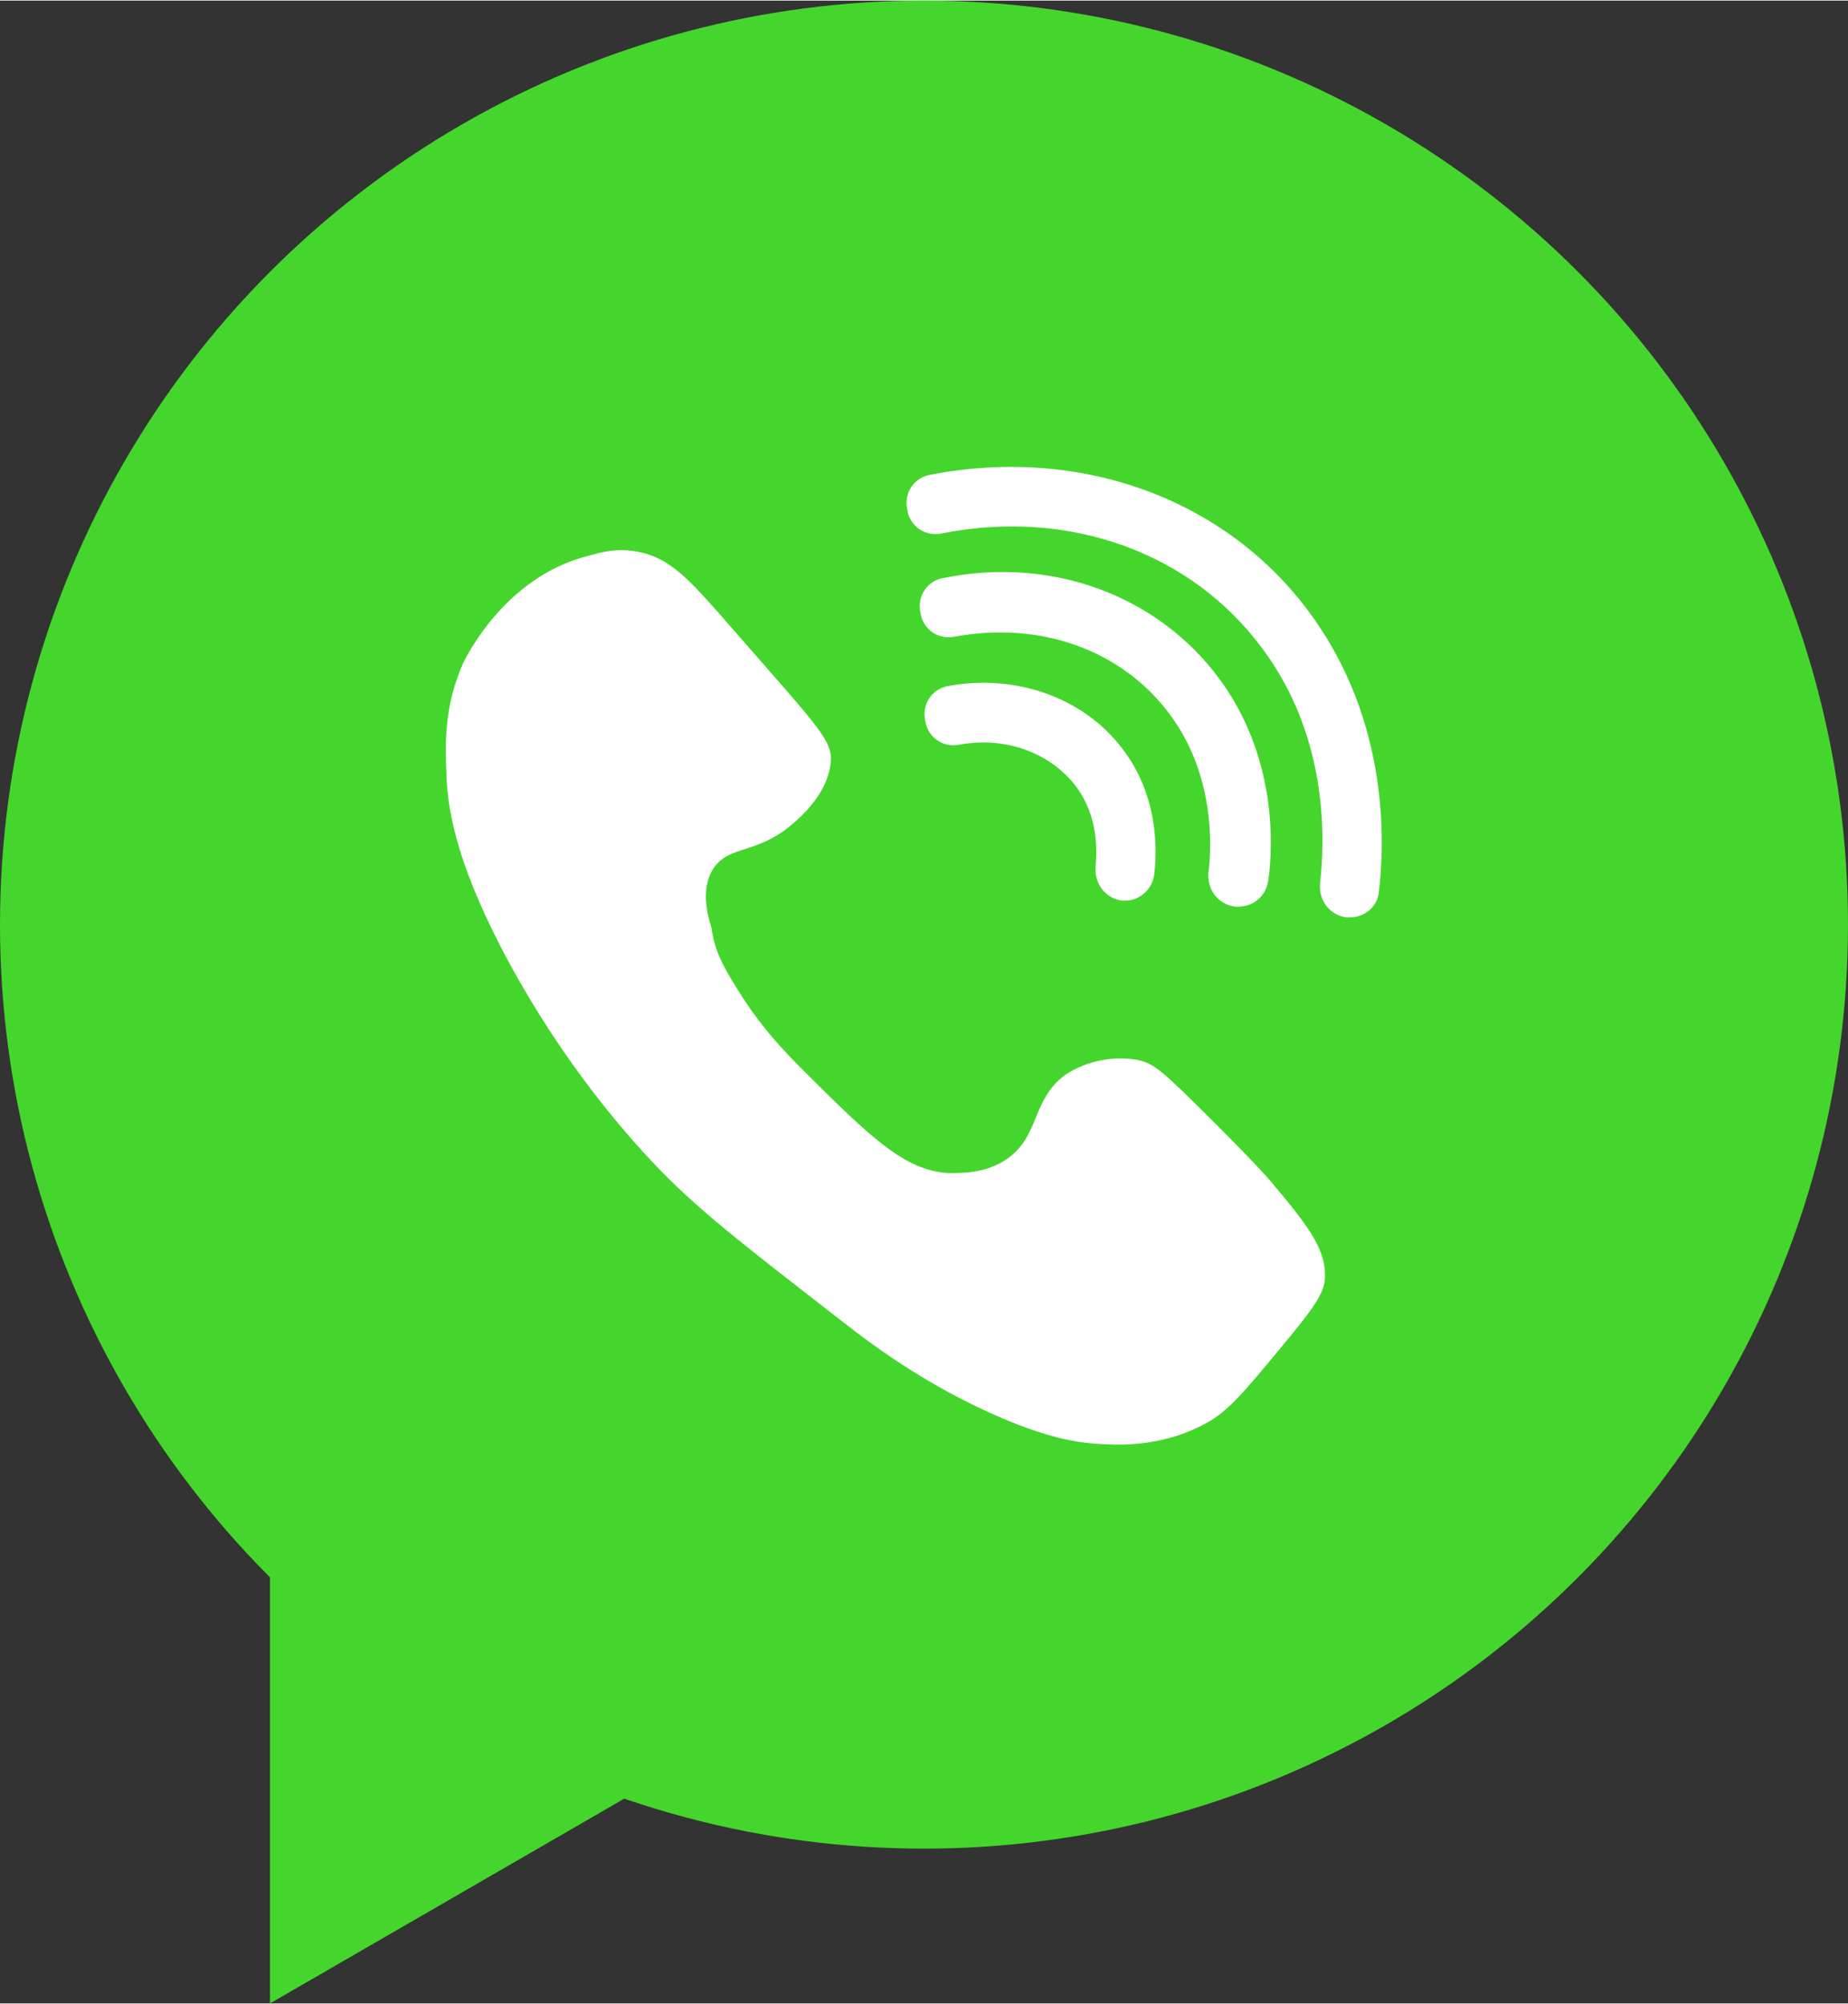
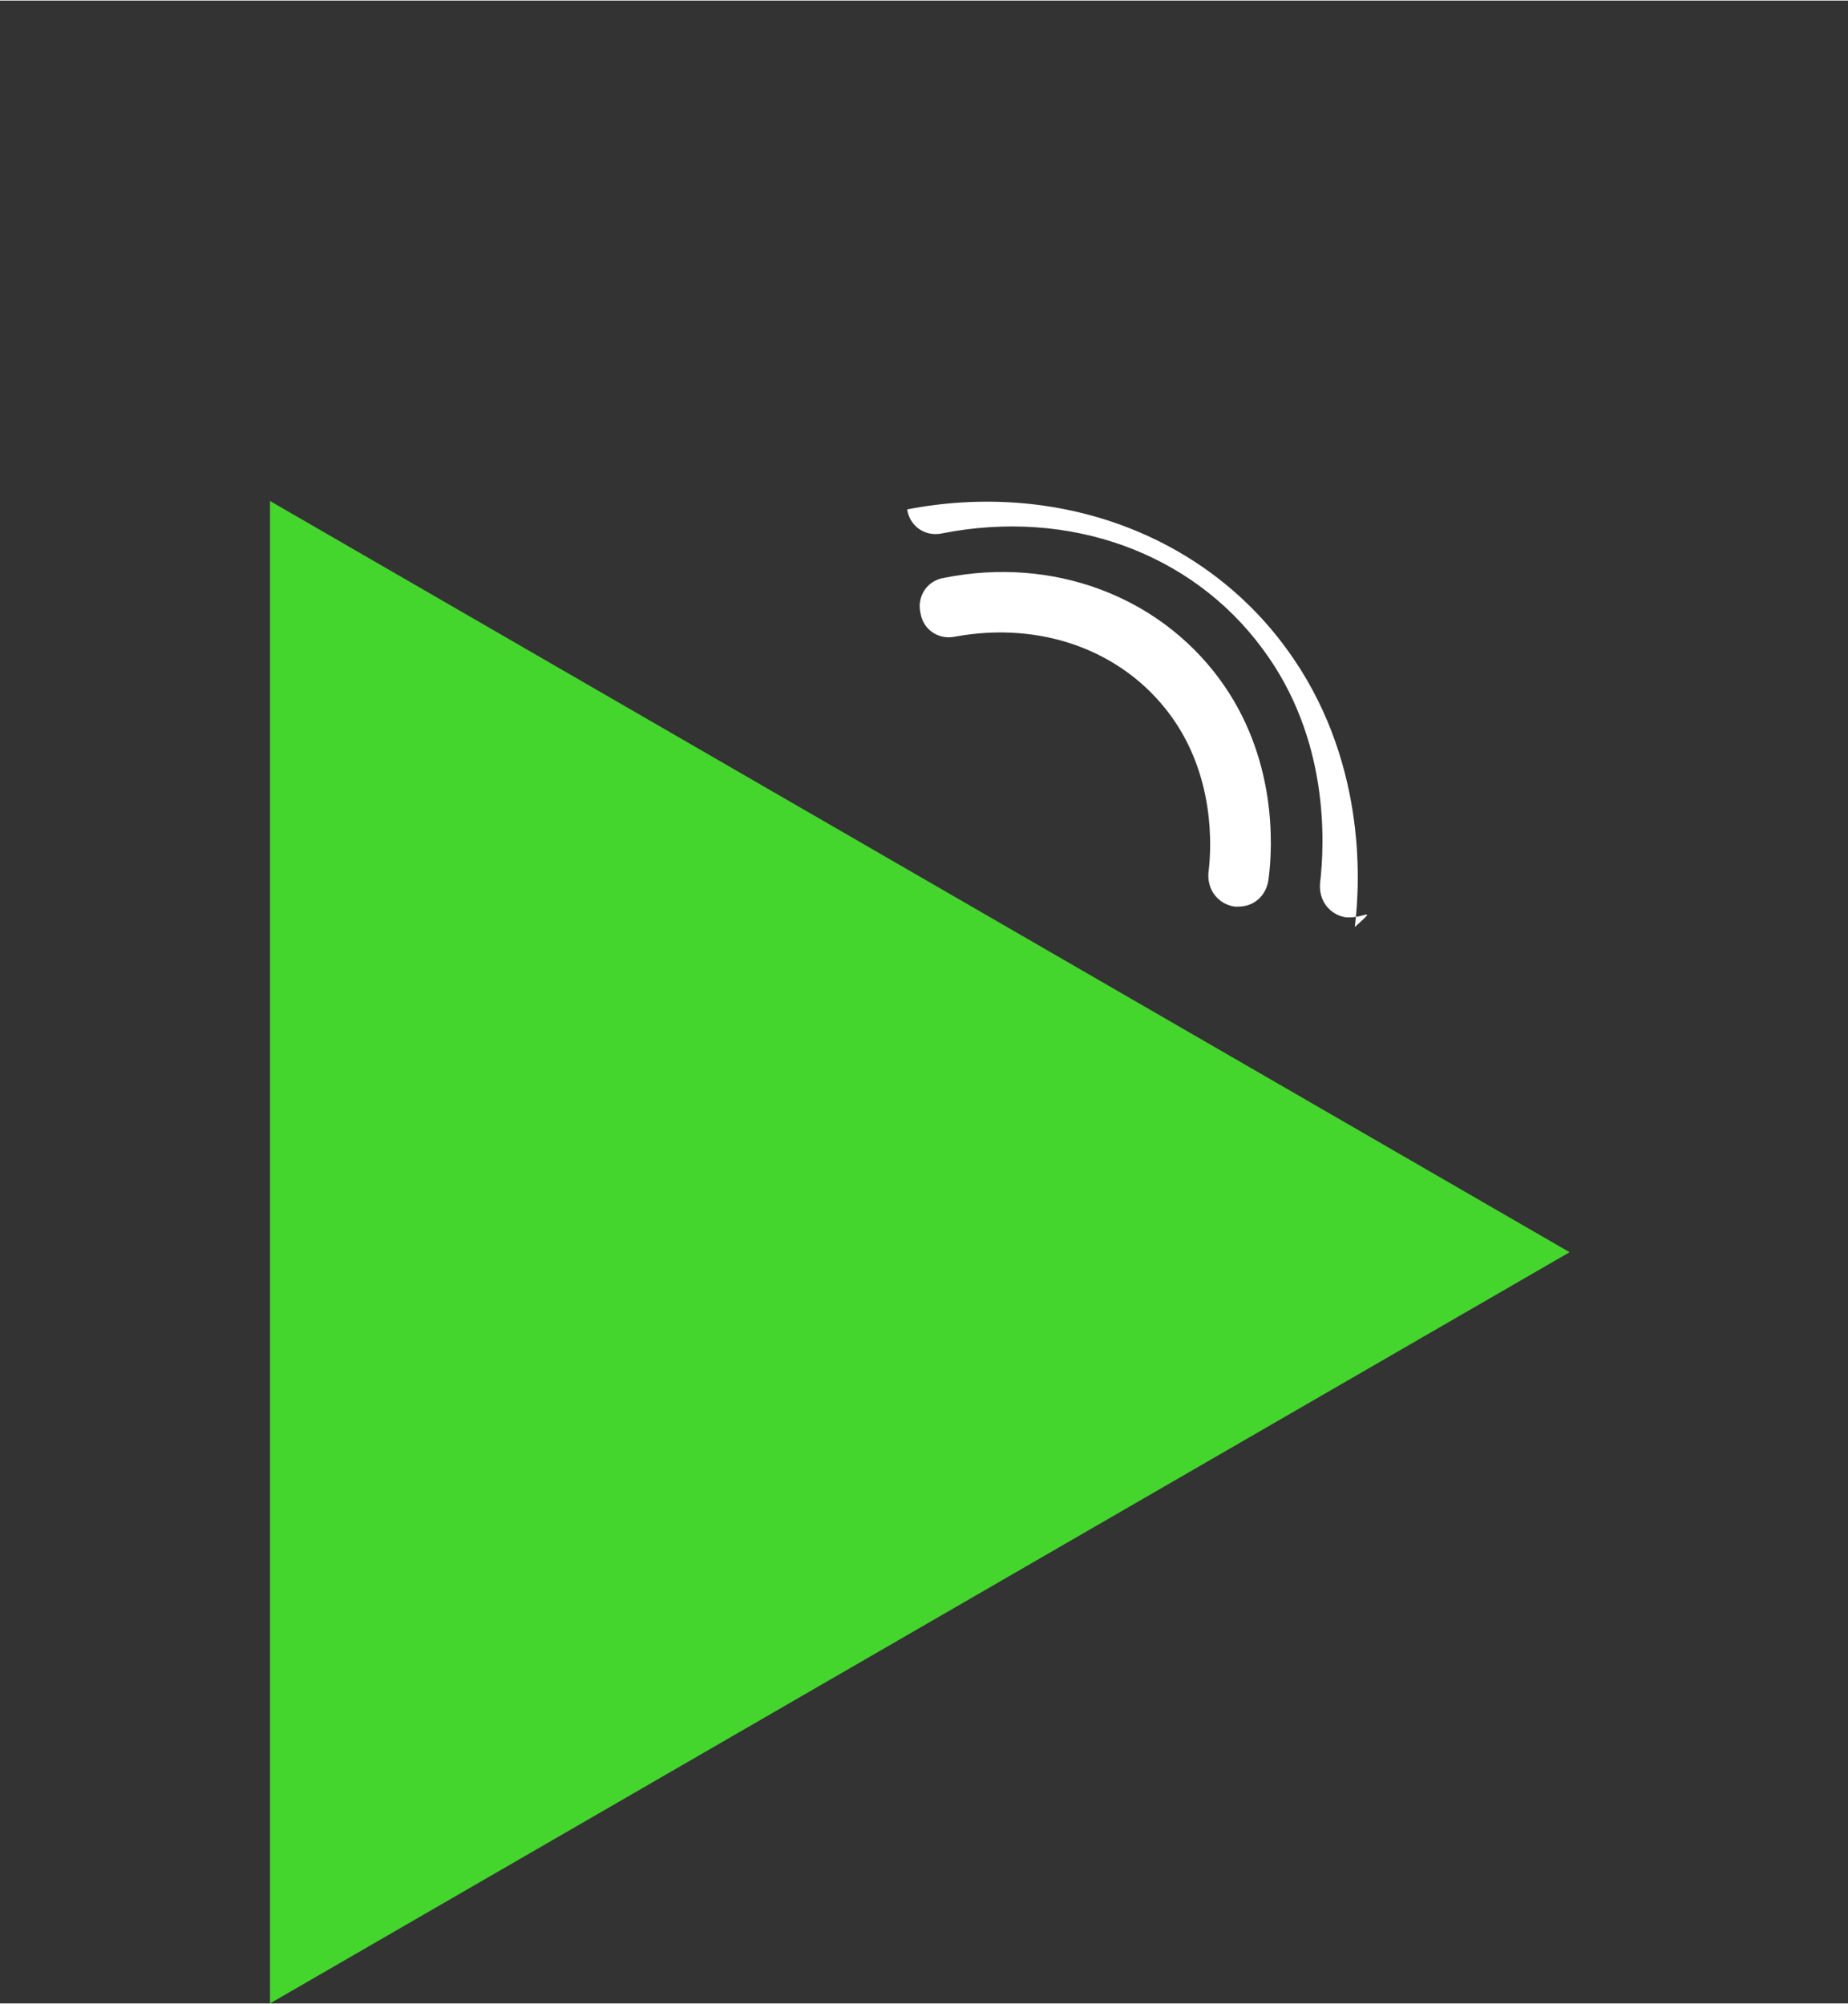
<svg xmlns="http://www.w3.org/2000/svg" fill="#000000" height="167" preserveAspectRatio="xMidYMid meet" version="1" viewBox="221.5 307.2 154.0 166.9" width="154" zoomAndPan="magnify">
  <rect x="221.5" y="307.2" width="154.0" height="166.9" fill="#333333" stroke="none" />
  <g fill="#44d62c" id="change1_1">
    <path d="M352.3 411.5L244 474.1 244 348.9z" />
-     <circle cx="298.5" cy="384.2" r="77" />
  </g>
  <g>
    <g id="change2_1">
-       <path d="M280.9,379.6c1.2-1.9,3.2-1.3,5.9-3.2c0.4-0.3,3.5-2.5,3.9-5.5c0.3-2-0.8-2.9-8.2-11.4c-3.5-4-5.1-5.9-8-6.4 c-1.7-0.3-3,0.1-4.1,0.4c-6.9,1.8-10.1,8.5-10.3,8.9c-1.6,3.6-1.5,6.7-1.4,9.3c0.1,2.9,0.8,7.1,4.5,14.3 c4.4,8.5,9.5,14.6,12.5,17.8c3.7,4,7.8,7.1,15.9,13.4c2.8,2.2,7.9,6,14.8,8.7c1.9,0.7,4.2,1.5,7.1,1.6c1.8,0.1,5.2,0.1,8.6-1.8 c1.8-1,3.2-2.7,6.1-6.2c2.4-2.9,3.6-4.4,3.7-5.7c0.2-2.5-1.4-4.5-4.5-8.2c-0.6-0.7-1.9-2.1-4.6-4.8c-4.4-4.4-5.1-5-6.4-5.3 c-1.9-0.4-4.3,0-6.1,1.2c-2.9,2.1-2.1,5.2-5,7.1c-1.8,1.2-3.9,1.1-4.8,1.1c-3.6-0.2-6.5-3-12.1-8.6c-1.3-1.3-3.5-3.5-5.5-6.8 c-1.2-1.9-1.9-3.3-2.1-5C280.3,382.9,280,381.1,280.9,379.6z" fill="#ffffff" />
-     </g>
+       </g>
    <g id="change2_4">
-       <path d="M315.3,382.2c-0.1,0-0.2,0-0.3,0c-1.4-0.2-2.3-1.4-2.2-2.8c0.1-1.2,0.3-4.2-1.7-6.8c-2.1-2.7-5.8-4.1-9.6-3.4 c-1.4,0.3-2.7-0.6-2.9-2c-0.3-1.4,0.6-2.7,2-2.9c5.6-1,11.2,1,14.4,5.2c3.1,4,2.9,8.6,2.7,10.4 C317.6,381.2,316.5,382.2,315.3,382.2z" fill="#ffffff" />
-     </g>
+       </g>
    <g id="change2_3">
      <path d="M324.7,382.7c-0.1,0-0.2,0-0.3,0c-1.4-0.2-2.3-1.4-2.2-2.8c0.3-2.3,0.5-8.2-3.2-13.2 c-4-5.4-10.8-7.8-17.9-6.5c-1.4,0.3-2.7-0.6-2.9-2c-0.3-1.4,0.6-2.7,2-2.9c9-1.8,17.8,1.5,22.9,8.4c4.8,6.5,4.5,13.9,4.1,16.8 C327,381.8,326,382.7,324.7,382.7z" fill="#ffffff" />
    </g>
    <g id="change2_2">
-       <path d="M334,383.6c-0.1,0-0.2,0-0.3,0c-1.4-0.2-2.3-1.4-2.2-2.8c0.4-3.4,0.8-12.1-4.8-19.6 c-5.9-8-16.1-11.7-26.7-9.6c-1.4,0.3-2.7-0.6-2.9-2c-0.3-1.4,0.6-2.7,2-2.9c12.4-2.4,24.6,2,31.6,11.6c6.6,9,6.2,19.2,5.7,23.2 C336.3,382.7,335.2,383.6,334,383.6z" fill="#ffffff" />
+       <path d="M334,383.6c-0.1,0-0.2,0-0.3,0c-1.4-0.2-2.3-1.4-2.2-2.8c0.4-3.4,0.8-12.1-4.8-19.6 c-5.9-8-16.1-11.7-26.7-9.6c-1.4,0.3-2.7-0.6-2.9-2c12.4-2.4,24.6,2,31.6,11.6c6.6,9,6.2,19.2,5.7,23.2 C336.3,382.7,335.2,383.6,334,383.6z" fill="#ffffff" />
    </g>
  </g>
</svg>